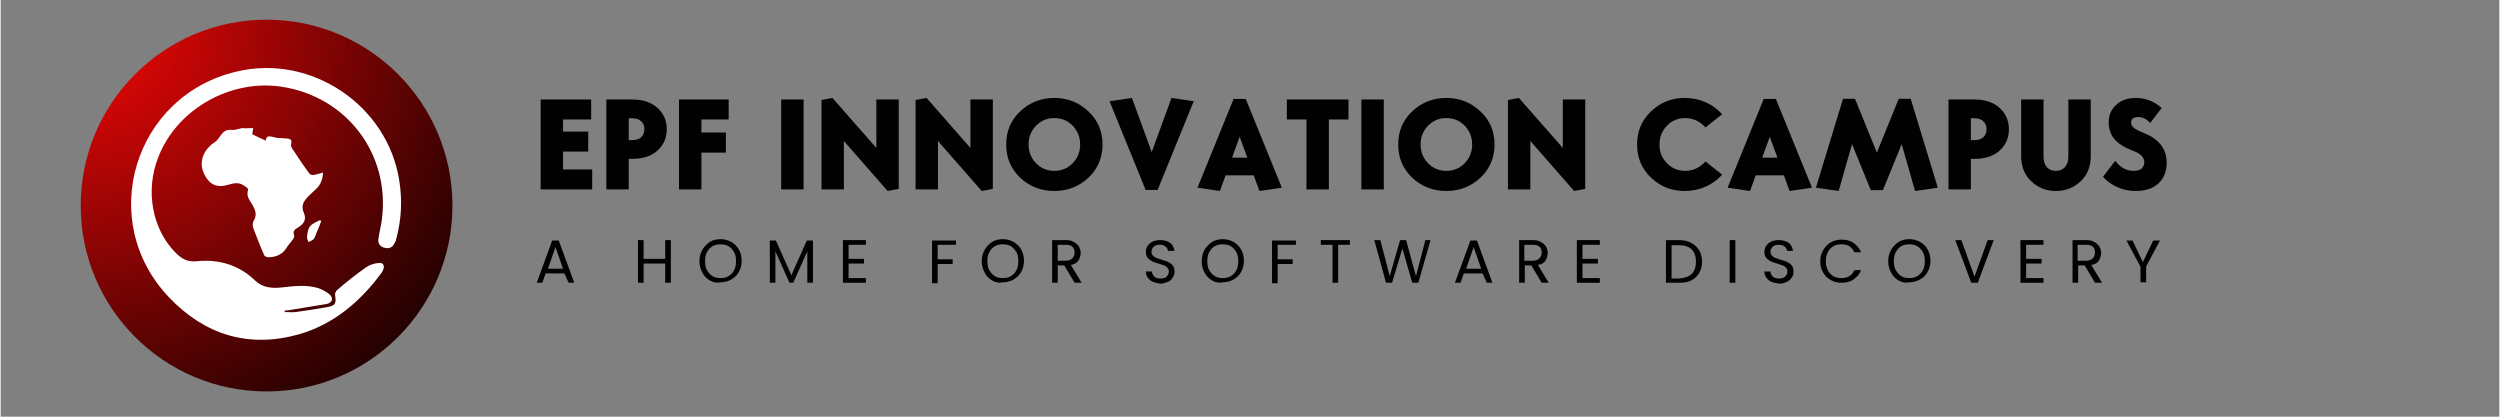
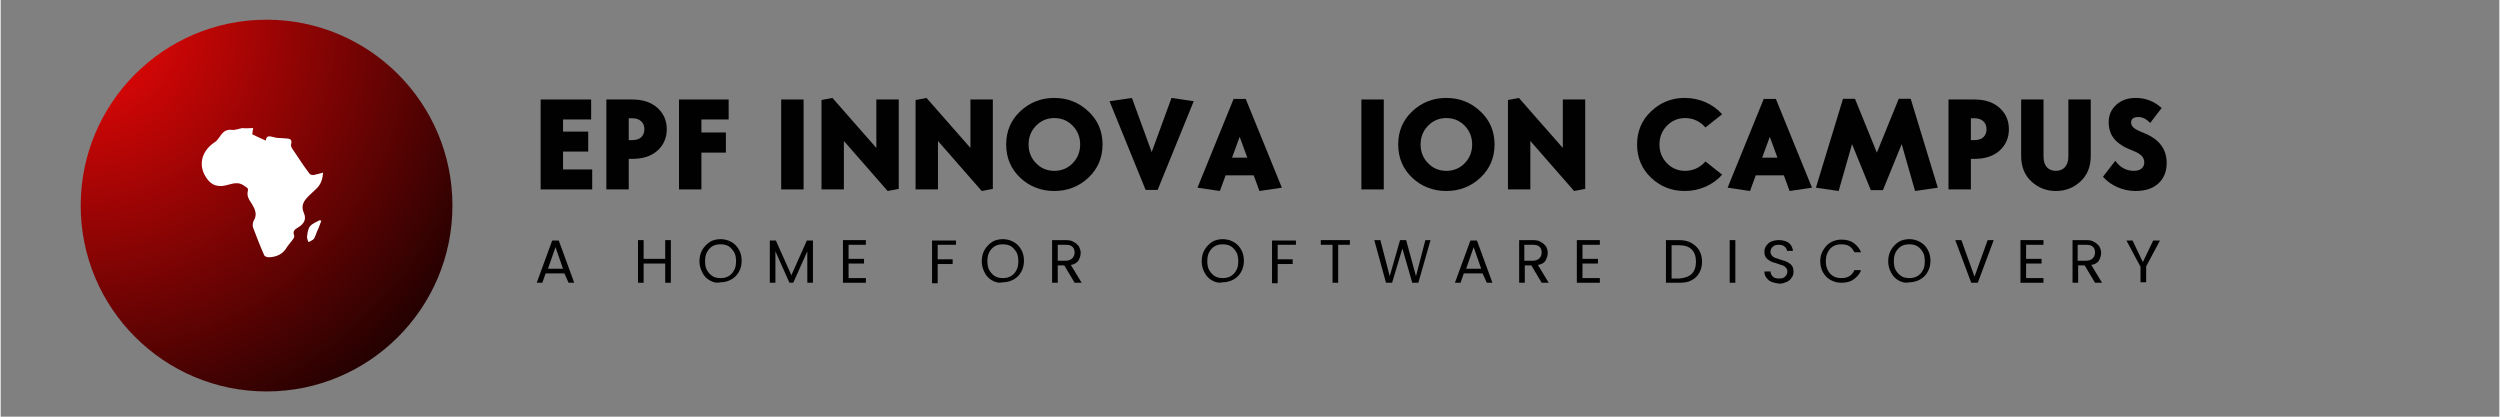
<svg xmlns="http://www.w3.org/2000/svg" width="300" zoomAndPan="magnify" viewBox="0 0 224.88 37.5" height="50" preserveAspectRatio="xMidYMid meet" version="1.0">
  <rect x="0" y="0" width="224.88" height="37.5" fill="#808080" stroke="none" />
  <defs>
    <g />
    <clipPath id="7e9453f2dc">
      <path d="M 7.203 1.773 L 40.66 1.773 L 40.66 35.23 L 7.203 35.23 Z M 7.203 1.773 " clip-rule="nonzero" />
    </clipPath>
    <clipPath id="8692873b23">
      <path d="M 23.93 1.773 C 14.691 1.773 7.203 9.266 7.203 18.504 C 7.203 27.742 14.691 35.23 23.93 35.23 C 33.168 35.23 40.66 27.742 40.66 18.504 C 40.66 9.266 33.168 1.773 23.93 1.773 Z M 23.93 1.773 " clip-rule="nonzero" />
    </clipPath>
    <radialGradient gradientTransform="matrix(1, 0, 0, 1, 7.201, 1.774)" gradientUnits="userSpaceOnUse" r="47.317" cx="0" id="498165303b" cy="0" fx="0" fy="0">
      <stop stop-opacity="1" stop-color="rgb(96.71%, 2.693%, 2.693%)" offset="0" />
      <stop stop-opacity="1" stop-color="rgb(96.332%, 2.682%, 2.682%)" offset="0.004" />
      <stop stop-opacity="1" stop-color="rgb(95.953%, 2.672%, 2.672%)" offset="0.008" />
      <stop stop-opacity="1" stop-color="rgb(95.575%, 2.661%, 2.661%)" offset="0.012" />
      <stop stop-opacity="1" stop-color="rgb(95.197%, 2.65%, 2.65%)" offset="0.016" />
      <stop stop-opacity="1" stop-color="rgb(94.818%, 2.641%, 2.641%)" offset="0.02" />
      <stop stop-opacity="1" stop-color="rgb(94.438%, 2.631%, 2.631%)" offset="0.023" />
      <stop stop-opacity="1" stop-color="rgb(94.06%, 2.62%, 2.62%)" offset="0.027" />
      <stop stop-opacity="1" stop-color="rgb(93.681%, 2.609%, 2.609%)" offset="0.031" />
      <stop stop-opacity="1" stop-color="rgb(93.303%, 2.599%, 2.599%)" offset="0.035" />
      <stop stop-opacity="1" stop-color="rgb(92.924%, 2.588%, 2.588%)" offset="0.039" />
      <stop stop-opacity="1" stop-color="rgb(92.546%, 2.577%, 2.577%)" offset="0.043" />
      <stop stop-opacity="1" stop-color="rgb(92.168%, 2.567%, 2.567%)" offset="0.047" />
      <stop stop-opacity="1" stop-color="rgb(91.789%, 2.556%, 2.556%)" offset="0.051" />
      <stop stop-opacity="1" stop-color="rgb(91.411%, 2.545%, 2.545%)" offset="0.055" />
      <stop stop-opacity="1" stop-color="rgb(91.032%, 2.534%, 2.534%)" offset="0.059" />
      <stop stop-opacity="1" stop-color="rgb(90.654%, 2.524%, 2.524%)" offset="0.062" />
      <stop stop-opacity="1" stop-color="rgb(90.276%, 2.515%, 2.515%)" offset="0.066" />
      <stop stop-opacity="1" stop-color="rgb(89.897%, 2.504%, 2.504%)" offset="0.07" />
      <stop stop-opacity="1" stop-color="rgb(89.519%, 2.493%, 2.493%)" offset="0.074" />
      <stop stop-opacity="1" stop-color="rgb(89.14%, 2.483%, 2.483%)" offset="0.078" />
      <stop stop-opacity="1" stop-color="rgb(88.76%, 2.472%, 2.472%)" offset="0.082" />
      <stop stop-opacity="1" stop-color="rgb(88.382%, 2.461%, 2.461%)" offset="0.086" />
      <stop stop-opacity="1" stop-color="rgb(88.004%, 2.451%, 2.451%)" offset="0.09" />
      <stop stop-opacity="1" stop-color="rgb(87.625%, 2.44%, 2.44%)" offset="0.094" />
      <stop stop-opacity="1" stop-color="rgb(87.247%, 2.429%, 2.429%)" offset="0.098" />
      <stop stop-opacity="1" stop-color="rgb(86.868%, 2.419%, 2.419%)" offset="0.102" />
      <stop stop-opacity="1" stop-color="rgb(86.49%, 2.408%, 2.408%)" offset="0.105" />
      <stop stop-opacity="1" stop-color="rgb(86.111%, 2.399%, 2.399%)" offset="0.109" />
      <stop stop-opacity="1" stop-color="rgb(85.733%, 2.388%, 2.388%)" offset="0.113" />
      <stop stop-opacity="1" stop-color="rgb(85.355%, 2.377%, 2.377%)" offset="0.117" />
      <stop stop-opacity="1" stop-color="rgb(84.976%, 2.367%, 2.367%)" offset="0.121" />
      <stop stop-opacity="1" stop-color="rgb(84.598%, 2.356%, 2.356%)" offset="0.125" />
      <stop stop-opacity="1" stop-color="rgb(84.219%, 2.345%, 2.345%)" offset="0.129" />
      <stop stop-opacity="1" stop-color="rgb(83.841%, 2.335%, 2.335%)" offset="0.133" />
      <stop stop-opacity="1" stop-color="rgb(83.463%, 2.324%, 2.324%)" offset="0.137" />
      <stop stop-opacity="1" stop-color="rgb(83.084%, 2.313%, 2.313%)" offset="0.141" />
      <stop stop-opacity="1" stop-color="rgb(82.704%, 2.303%, 2.303%)" offset="0.145" />
      <stop stop-opacity="1" stop-color="rgb(82.326%, 2.292%, 2.292%)" offset="0.148" />
      <stop stop-opacity="1" stop-color="rgb(81.947%, 2.281%, 2.281%)" offset="0.152" />
      <stop stop-opacity="1" stop-color="rgb(81.569%, 2.272%, 2.272%)" offset="0.156" />
      <stop stop-opacity="1" stop-color="rgb(81.19%, 2.261%, 2.261%)" offset="0.16" />
      <stop stop-opacity="1" stop-color="rgb(80.812%, 2.251%, 2.251%)" offset="0.164" />
      <stop stop-opacity="1" stop-color="rgb(80.434%, 2.24%, 2.24%)" offset="0.168" />
      <stop stop-opacity="1" stop-color="rgb(80.055%, 2.229%, 2.229%)" offset="0.172" />
      <stop stop-opacity="1" stop-color="rgb(79.677%, 2.219%, 2.219%)" offset="0.176" />
      <stop stop-opacity="1" stop-color="rgb(79.298%, 2.208%, 2.208%)" offset="0.18" />
      <stop stop-opacity="1" stop-color="rgb(78.92%, 2.197%, 2.197%)" offset="0.184" />
      <stop stop-opacity="1" stop-color="rgb(78.542%, 2.187%, 2.187%)" offset="0.188" />
      <stop stop-opacity="1" stop-color="rgb(78.163%, 2.176%, 2.176%)" offset="0.191" />
      <stop stop-opacity="1" stop-color="rgb(77.785%, 2.165%, 2.165%)" offset="0.195" />
      <stop stop-opacity="1" stop-color="rgb(77.406%, 2.156%, 2.156%)" offset="0.199" />
      <stop stop-opacity="1" stop-color="rgb(77.026%, 2.145%, 2.145%)" offset="0.203" />
      <stop stop-opacity="1" stop-color="rgb(76.648%, 2.135%, 2.135%)" offset="0.207" />
      <stop stop-opacity="1" stop-color="rgb(76.27%, 2.124%, 2.124%)" offset="0.211" />
      <stop stop-opacity="1" stop-color="rgb(75.891%, 2.113%, 2.113%)" offset="0.215" />
      <stop stop-opacity="1" stop-color="rgb(75.513%, 2.103%, 2.103%)" offset="0.219" />
      <stop stop-opacity="1" stop-color="rgb(75.134%, 2.092%, 2.092%)" offset="0.223" />
      <stop stop-opacity="1" stop-color="rgb(74.756%, 2.081%, 2.081%)" offset="0.227" />
      <stop stop-opacity="1" stop-color="rgb(74.377%, 2.071%, 2.071%)" offset="0.23" />
      <stop stop-opacity="1" stop-color="rgb(73.999%, 2.06%, 2.06%)" offset="0.234" />
      <stop stop-opacity="1" stop-color="rgb(73.621%, 2.049%, 2.049%)" offset="0.238" />
      <stop stop-opacity="1" stop-color="rgb(73.242%, 2.04%, 2.04%)" offset="0.242" />
      <stop stop-opacity="1" stop-color="rgb(72.864%, 2.029%, 2.029%)" offset="0.246" />
      <stop stop-opacity="1" stop-color="rgb(72.485%, 2.019%, 2.019%)" offset="0.25" />
      <stop stop-opacity="1" stop-color="rgb(72.107%, 2.008%, 2.008%)" offset="0.254" />
      <stop stop-opacity="1" stop-color="rgb(71.729%, 1.997%, 1.997%)" offset="0.258" />
      <stop stop-opacity="1" stop-color="rgb(71.35%, 1.987%, 1.987%)" offset="0.262" />
      <stop stop-opacity="1" stop-color="rgb(70.97%, 1.976%, 1.976%)" offset="0.266" />
      <stop stop-opacity="1" stop-color="rgb(70.592%, 1.965%, 1.965%)" offset="0.27" />
      <stop stop-opacity="1" stop-color="rgb(70.213%, 1.955%, 1.955%)" offset="0.273" />
      <stop stop-opacity="1" stop-color="rgb(69.835%, 1.944%, 1.944%)" offset="0.277" />
      <stop stop-opacity="1" stop-color="rgb(69.456%, 1.933%, 1.933%)" offset="0.281" />
      <stop stop-opacity="1" stop-color="rgb(69.078%, 1.923%, 1.923%)" offset="0.285" />
      <stop stop-opacity="1" stop-color="rgb(68.7%, 1.913%, 1.913%)" offset="0.289" />
      <stop stop-opacity="1" stop-color="rgb(68.321%, 1.903%, 1.903%)" offset="0.293" />
      <stop stop-opacity="1" stop-color="rgb(67.943%, 1.892%, 1.892%)" offset="0.297" />
      <stop stop-opacity="1" stop-color="rgb(67.564%, 1.881%, 1.881%)" offset="0.301" />
      <stop stop-opacity="1" stop-color="rgb(67.186%, 1.871%, 1.871%)" offset="0.305" />
      <stop stop-opacity="1" stop-color="rgb(66.808%, 1.86%, 1.86%)" offset="0.309" />
      <stop stop-opacity="1" stop-color="rgb(66.429%, 1.849%, 1.849%)" offset="0.312" />
      <stop stop-opacity="1" stop-color="rgb(66.051%, 1.839%, 1.839%)" offset="0.316" />
      <stop stop-opacity="1" stop-color="rgb(65.672%, 1.828%, 1.828%)" offset="0.32" />
      <stop stop-opacity="1" stop-color="rgb(65.294%, 1.817%, 1.817%)" offset="0.324" />
      <stop stop-opacity="1" stop-color="rgb(64.914%, 1.807%, 1.807%)" offset="0.328" />
      <stop stop-opacity="1" stop-color="rgb(64.536%, 1.797%, 1.797%)" offset="0.332" />
      <stop stop-opacity="1" stop-color="rgb(64.157%, 1.787%, 1.787%)" offset="0.336" />
      <stop stop-opacity="1" stop-color="rgb(63.779%, 1.776%, 1.776%)" offset="0.34" />
      <stop stop-opacity="1" stop-color="rgb(63.4%, 1.765%, 1.765%)" offset="0.344" />
      <stop stop-opacity="1" stop-color="rgb(63.022%, 1.755%, 1.755%)" offset="0.348" />
      <stop stop-opacity="1" stop-color="rgb(62.643%, 1.744%, 1.744%)" offset="0.352" />
      <stop stop-opacity="1" stop-color="rgb(62.265%, 1.733%, 1.733%)" offset="0.355" />
      <stop stop-opacity="1" stop-color="rgb(61.887%, 1.723%, 1.723%)" offset="0.359" />
      <stop stop-opacity="1" stop-color="rgb(61.508%, 1.712%, 1.712%)" offset="0.363" />
      <stop stop-opacity="1" stop-color="rgb(61.13%, 1.701%, 1.701%)" offset="0.367" />
      <stop stop-opacity="1" stop-color="rgb(60.751%, 1.691%, 1.691%)" offset="0.371" />
      <stop stop-opacity="1" stop-color="rgb(60.373%, 1.682%, 1.682%)" offset="0.375" />
      <stop stop-opacity="1" stop-color="rgb(59.995%, 1.671%, 1.671%)" offset="0.379" />
      <stop stop-opacity="1" stop-color="rgb(59.616%, 1.66%, 1.66%)" offset="0.383" />
      <stop stop-opacity="1" stop-color="rgb(59.236%, 1.649%, 1.649%)" offset="0.387" />
      <stop stop-opacity="1" stop-color="rgb(58.858%, 1.639%, 1.639%)" offset="0.391" />
      <stop stop-opacity="1" stop-color="rgb(58.479%, 1.628%, 1.628%)" offset="0.395" />
      <stop stop-opacity="1" stop-color="rgb(58.101%, 1.617%, 1.617%)" offset="0.398" />
      <stop stop-opacity="1" stop-color="rgb(57.722%, 1.607%, 1.607%)" offset="0.402" />
      <stop stop-opacity="1" stop-color="rgb(57.344%, 1.596%, 1.596%)" offset="0.406" />
      <stop stop-opacity="1" stop-color="rgb(56.966%, 1.585%, 1.585%)" offset="0.41" />
      <stop stop-opacity="1" stop-color="rgb(56.587%, 1.575%, 1.575%)" offset="0.414" />
      <stop stop-opacity="1" stop-color="rgb(56.209%, 1.564%, 1.564%)" offset="0.418" />
      <stop stop-opacity="1" stop-color="rgb(55.83%, 1.555%, 1.555%)" offset="0.422" />
      <stop stop-opacity="1" stop-color="rgb(55.452%, 1.544%, 1.544%)" offset="0.426" />
      <stop stop-opacity="1" stop-color="rgb(55.074%, 1.534%, 1.534%)" offset="0.43" />
      <stop stop-opacity="1" stop-color="rgb(54.695%, 1.523%, 1.523%)" offset="0.434" />
      <stop stop-opacity="1" stop-color="rgb(54.317%, 1.512%, 1.512%)" offset="0.438" />
      <stop stop-opacity="1" stop-color="rgb(53.938%, 1.501%, 1.501%)" offset="0.441" />
      <stop stop-opacity="1" stop-color="rgb(53.56%, 1.491%, 1.491%)" offset="0.445" />
      <stop stop-opacity="1" stop-color="rgb(53.18%, 1.48%, 1.48%)" offset="0.449" />
      <stop stop-opacity="1" stop-color="rgb(52.802%, 1.469%, 1.469%)" offset="0.453" />
      <stop stop-opacity="1" stop-color="rgb(52.423%, 1.459%, 1.459%)" offset="0.457" />
      <stop stop-opacity="1" stop-color="rgb(52.045%, 1.448%, 1.448%)" offset="0.461" />
      <stop stop-opacity="1" stop-color="rgb(51.666%, 1.439%, 1.439%)" offset="0.465" />
      <stop stop-opacity="1" stop-color="rgb(51.288%, 1.428%, 1.428%)" offset="0.469" />
      <stop stop-opacity="1" stop-color="rgb(50.909%, 1.418%, 1.418%)" offset="0.473" />
      <stop stop-opacity="1" stop-color="rgb(50.531%, 1.407%, 1.407%)" offset="0.477" />
      <stop stop-opacity="1" stop-color="rgb(50.153%, 1.396%, 1.396%)" offset="0.48" />
      <stop stop-opacity="1" stop-color="rgb(49.774%, 1.385%, 1.385%)" offset="0.484" />
      <stop stop-opacity="1" stop-color="rgb(49.396%, 1.375%, 1.375%)" offset="0.488" />
      <stop stop-opacity="1" stop-color="rgb(49.017%, 1.364%, 1.364%)" offset="0.492" />
      <stop stop-opacity="1" stop-color="rgb(48.639%, 1.353%, 1.353%)" offset="0.496" />
      <stop stop-opacity="1" stop-color="rgb(48.26%, 1.343%, 1.343%)" offset="0.5" />
      <stop stop-opacity="1" stop-color="rgb(47.882%, 1.332%, 1.332%)" offset="0.504" />
      <stop stop-opacity="1" stop-color="rgb(47.504%, 1.323%, 1.323%)" offset="0.508" />
      <stop stop-opacity="1" stop-color="rgb(47.124%, 1.312%, 1.312%)" offset="0.512" />
      <stop stop-opacity="1" stop-color="rgb(46.745%, 1.302%, 1.302%)" offset="0.516" />
      <stop stop-opacity="1" stop-color="rgb(46.367%, 1.291%, 1.291%)" offset="0.52" />
      <stop stop-opacity="1" stop-color="rgb(45.988%, 1.28%, 1.28%)" offset="0.523" />
      <stop stop-opacity="1" stop-color="rgb(45.61%, 1.27%, 1.27%)" offset="0.527" />
      <stop stop-opacity="1" stop-color="rgb(45.232%, 1.259%, 1.259%)" offset="0.531" />
      <stop stop-opacity="1" stop-color="rgb(44.853%, 1.248%, 1.248%)" offset="0.535" />
      <stop stop-opacity="1" stop-color="rgb(44.475%, 1.237%, 1.237%)" offset="0.539" />
      <stop stop-opacity="1" stop-color="rgb(44.096%, 1.227%, 1.227%)" offset="0.543" />
      <stop stop-opacity="1" stop-color="rgb(43.718%, 1.216%, 1.216%)" offset="0.547" />
      <stop stop-opacity="1" stop-color="rgb(43.34%, 1.205%, 1.205%)" offset="0.551" />
      <stop stop-opacity="1" stop-color="rgb(42.961%, 1.196%, 1.196%)" offset="0.555" />
      <stop stop-opacity="1" stop-color="rgb(42.583%, 1.186%, 1.186%)" offset="0.559" />
      <stop stop-opacity="1" stop-color="rgb(42.204%, 1.175%, 1.175%)" offset="0.562" />
      <stop stop-opacity="1" stop-color="rgb(41.826%, 1.164%, 1.164%)" offset="0.566" />
      <stop stop-opacity="1" stop-color="rgb(41.446%, 1.154%, 1.154%)" offset="0.57" />
      <stop stop-opacity="1" stop-color="rgb(41.068%, 1.143%, 1.143%)" offset="0.574" />
      <stop stop-opacity="1" stop-color="rgb(40.689%, 1.132%, 1.132%)" offset="0.578" />
      <stop stop-opacity="1" stop-color="rgb(40.311%, 1.122%, 1.122%)" offset="0.582" />
      <stop stop-opacity="1" stop-color="rgb(39.932%, 1.111%, 1.111%)" offset="0.586" />
      <stop stop-opacity="1" stop-color="rgb(39.554%, 1.1%, 1.1%)" offset="0.59" />
      <stop stop-opacity="1" stop-color="rgb(39.175%, 1.089%, 1.089%)" offset="0.594" />
      <stop stop-opacity="1" stop-color="rgb(38.797%, 1.08%, 1.08%)" offset="0.598" />
      <stop stop-opacity="1" stop-color="rgb(38.419%, 1.07%, 1.07%)" offset="0.602" />
      <stop stop-opacity="1" stop-color="rgb(38.04%, 1.059%, 1.059%)" offset="0.605" />
      <stop stop-opacity="1" stop-color="rgb(37.662%, 1.048%, 1.048%)" offset="0.609" />
      <stop stop-opacity="1" stop-color="rgb(37.283%, 1.038%, 1.038%)" offset="0.613" />
      <stop stop-opacity="1" stop-color="rgb(36.905%, 1.027%, 1.027%)" offset="0.617" />
      <stop stop-opacity="1" stop-color="rgb(36.526%, 1.016%, 1.016%)" offset="0.621" />
      <stop stop-opacity="1" stop-color="rgb(36.148%, 1.006%, 1.006%)" offset="0.625" />
      <stop stop-opacity="1" stop-color="rgb(35.77%, 0.995%, 0.995%)" offset="0.629" />
      <stop stop-opacity="1" stop-color="rgb(35.39%, 0.984%, 0.984%)" offset="0.633" />
      <stop stop-opacity="1" stop-color="rgb(35.011%, 0.974%, 0.974%)" offset="0.637" />
      <stop stop-opacity="1" stop-color="rgb(34.633%, 0.963%, 0.963%)" offset="0.641" />
      <stop stop-opacity="1" stop-color="rgb(34.254%, 0.954%, 0.954%)" offset="0.645" />
      <stop stop-opacity="1" stop-color="rgb(33.876%, 0.943%, 0.943%)" offset="0.648" />
      <stop stop-opacity="1" stop-color="rgb(33.498%, 0.932%, 0.932%)" offset="0.652" />
      <stop stop-opacity="1" stop-color="rgb(33.119%, 0.922%, 0.922%)" offset="0.656" />
      <stop stop-opacity="1" stop-color="rgb(32.741%, 0.911%, 0.911%)" offset="0.66" />
      <stop stop-opacity="1" stop-color="rgb(32.362%, 0.9%, 0.9%)" offset="0.664" />
      <stop stop-opacity="1" stop-color="rgb(31.984%, 0.89%, 0.89%)" offset="0.668" />
      <stop stop-opacity="1" stop-color="rgb(31.606%, 0.879%, 0.879%)" offset="0.672" />
      <stop stop-opacity="1" stop-color="rgb(31.227%, 0.868%, 0.868%)" offset="0.676" />
      <stop stop-opacity="1" stop-color="rgb(30.849%, 0.858%, 0.858%)" offset="0.68" />
      <stop stop-opacity="1" stop-color="rgb(30.47%, 0.847%, 0.847%)" offset="0.684" />
      <stop stop-opacity="1" stop-color="rgb(30.092%, 0.838%, 0.838%)" offset="0.688" />
      <stop stop-opacity="1" stop-color="rgb(29.712%, 0.827%, 0.827%)" offset="0.691" />
      <stop stop-opacity="1" stop-color="rgb(29.333%, 0.816%, 0.816%)" offset="0.695" />
      <stop stop-opacity="1" stop-color="rgb(28.955%, 0.806%, 0.806%)" offset="0.699" />
      <stop stop-opacity="1" stop-color="rgb(28.577%, 0.795%, 0.795%)" offset="0.703" />
      <stop stop-opacity="1" stop-color="rgb(28.198%, 0.784%, 0.784%)" offset="0.707" />
      <stop stop-opacity="1" stop-color="rgb(27.82%, 0.774%, 0.774%)" offset="0.711" />
      <stop stop-opacity="1" stop-color="rgb(27.441%, 0.763%, 0.763%)" offset="0.715" />
      <stop stop-opacity="1" stop-color="rgb(27.063%, 0.752%, 0.752%)" offset="0.719" />
      <stop stop-opacity="1" stop-color="rgb(26.685%, 0.742%, 0.742%)" offset="0.723" />
      <stop stop-opacity="1" stop-color="rgb(26.306%, 0.731%, 0.731%)" offset="0.727" />
      <stop stop-opacity="1" stop-color="rgb(25.928%, 0.722%, 0.722%)" offset="0.73" />
      <stop stop-opacity="1" stop-color="rgb(25.549%, 0.711%, 0.711%)" offset="0.734" />
      <stop stop-opacity="1" stop-color="rgb(25.171%, 0.7%, 0.7%)" offset="0.738" />
      <stop stop-opacity="1" stop-color="rgb(24.792%, 0.69%, 0.69%)" offset="0.742" />
      <stop stop-opacity="1" stop-color="rgb(24.414%, 0.679%, 0.679%)" offset="0.746" />
      <stop stop-opacity="1" stop-color="rgb(24.036%, 0.668%, 0.668%)" offset="0.75" />
      <stop stop-opacity="1" stop-color="rgb(23.656%, 0.658%, 0.658%)" offset="0.754" />
      <stop stop-opacity="1" stop-color="rgb(23.277%, 0.647%, 0.647%)" offset="0.758" />
      <stop stop-opacity="1" stop-color="rgb(22.899%, 0.636%, 0.636%)" offset="0.762" />
      <stop stop-opacity="1" stop-color="rgb(22.52%, 0.626%, 0.626%)" offset="0.766" />
      <stop stop-opacity="1" stop-color="rgb(22.142%, 0.615%, 0.615%)" offset="0.77" />
      <stop stop-opacity="1" stop-color="rgb(21.764%, 0.604%, 0.604%)" offset="0.773" />
      <stop stop-opacity="1" stop-color="rgb(21.385%, 0.595%, 0.595%)" offset="0.777" />
      <stop stop-opacity="1" stop-color="rgb(21.007%, 0.584%, 0.584%)" offset="0.781" />
      <stop stop-opacity="1" stop-color="rgb(20.628%, 0.574%, 0.574%)" offset="0.785" />
      <stop stop-opacity="1" stop-color="rgb(20.25%, 0.563%, 0.563%)" offset="0.789" />
      <stop stop-opacity="1" stop-color="rgb(19.872%, 0.552%, 0.552%)" offset="0.793" />
      <stop stop-opacity="1" stop-color="rgb(19.493%, 0.542%, 0.542%)" offset="0.797" />
      <stop stop-opacity="1" stop-color="rgb(19.115%, 0.531%, 0.531%)" offset="0.801" />
      <stop stop-opacity="1" stop-color="rgb(18.736%, 0.52%, 0.52%)" offset="0.805" />
      <stop stop-opacity="1" stop-color="rgb(18.358%, 0.51%, 0.51%)" offset="0.809" />
      <stop stop-opacity="1" stop-color="rgb(17.979%, 0.499%, 0.499%)" offset="0.812" />
      <stop stop-opacity="1" stop-color="rgb(17.599%, 0.488%, 0.488%)" offset="0.816" />
      <stop stop-opacity="1" stop-color="rgb(17.221%, 0.479%, 0.479%)" offset="0.82" />
      <stop stop-opacity="1" stop-color="rgb(16.843%, 0.468%, 0.468%)" offset="0.824" />
      <stop stop-opacity="1" stop-color="rgb(16.464%, 0.458%, 0.458%)" offset="0.828" />
      <stop stop-opacity="1" stop-color="rgb(16.086%, 0.447%, 0.447%)" offset="0.832" />
      <stop stop-opacity="1" stop-color="rgb(15.707%, 0.436%, 0.436%)" offset="0.836" />
      <stop stop-opacity="1" stop-color="rgb(15.329%, 0.426%, 0.426%)" offset="0.84" />
      <stop stop-opacity="1" stop-color="rgb(14.951%, 0.415%, 0.415%)" offset="0.844" />
      <stop stop-opacity="1" stop-color="rgb(14.572%, 0.404%, 0.404%)" offset="0.848" />
      <stop stop-opacity="1" stop-color="rgb(14.194%, 0.394%, 0.394%)" offset="0.852" />
      <stop stop-opacity="1" stop-color="rgb(13.815%, 0.383%, 0.383%)" offset="0.855" />
      <stop stop-opacity="1" stop-color="rgb(13.437%, 0.372%, 0.372%)" offset="0.859" />
      <stop stop-opacity="1" stop-color="rgb(13.058%, 0.363%, 0.363%)" offset="0.863" />
      <stop stop-opacity="1" stop-color="rgb(12.68%, 0.352%, 0.352%)" offset="0.867" />
      <stop stop-opacity="1" stop-color="rgb(12.302%, 0.342%, 0.342%)" offset="0.871" />
      <stop stop-opacity="1" stop-color="rgb(11.922%, 0.331%, 0.331%)" offset="0.875" />
      <stop stop-opacity="1" stop-color="rgb(11.543%, 0.32%, 0.32%)" offset="0.879" />
      <stop stop-opacity="1" stop-color="rgb(11.165%, 0.31%, 0.31%)" offset="0.883" />
      <stop stop-opacity="1" stop-color="rgb(10.786%, 0.299%, 0.299%)" offset="0.887" />
      <stop stop-opacity="1" stop-color="rgb(10.408%, 0.288%, 0.288%)" offset="0.891" />
      <stop stop-opacity="1" stop-color="rgb(10.03%, 0.278%, 0.278%)" offset="0.895" />
      <stop stop-opacity="1" stop-color="rgb(9.651%, 0.267%, 0.267%)" offset="0.898" />
      <stop stop-opacity="1" stop-color="rgb(9.273%, 0.256%, 0.256%)" offset="0.902" />
      <stop stop-opacity="1" stop-color="rgb(8.894%, 0.246%, 0.246%)" offset="0.906" />
      <stop stop-opacity="1" stop-color="rgb(8.516%, 0.237%, 0.237%)" offset="0.91" />
      <stop stop-opacity="1" stop-color="rgb(8.138%, 0.226%, 0.226%)" offset="0.914" />
      <stop stop-opacity="1" stop-color="rgb(7.759%, 0.215%, 0.215%)" offset="0.918" />
      <stop stop-opacity="1" stop-color="rgb(7.381%, 0.204%, 0.204%)" offset="0.922" />
      <stop stop-opacity="1" stop-color="rgb(7.002%, 0.194%, 0.194%)" offset="0.926" />
      <stop stop-opacity="1" stop-color="rgb(6.624%, 0.183%, 0.183%)" offset="0.93" />
      <stop stop-opacity="1" stop-color="rgb(6.245%, 0.172%, 0.172%)" offset="0.934" />
      <stop stop-opacity="1" stop-color="rgb(5.865%, 0.162%, 0.162%)" offset="0.938" />
      <stop stop-opacity="1" stop-color="rgb(5.487%, 0.151%, 0.151%)" offset="0.941" />
      <stop stop-opacity="1" stop-color="rgb(5.109%, 0.14%, 0.14%)" offset="0.945" />
      <stop stop-opacity="1" stop-color="rgb(4.73%, 0.13%, 0.13%)" offset="0.949" />
      <stop stop-opacity="1" stop-color="rgb(4.352%, 0.121%, 0.121%)" offset="0.953" />
      <stop stop-opacity="1" stop-color="rgb(3.973%, 0.11%, 0.11%)" offset="0.957" />
      <stop stop-opacity="1" stop-color="rgb(3.595%, 0.099%, 0.099%)" offset="0.961" />
      <stop stop-opacity="1" stop-color="rgb(3.217%, 0.089%, 0.089%)" offset="0.965" />
      <stop stop-opacity="1" stop-color="rgb(2.838%, 0.078%, 0.078%)" offset="0.969" />
      <stop stop-opacity="1" stop-color="rgb(2.46%, 0.067%, 0.067%)" offset="0.973" />
      <stop stop-opacity="1" stop-color="rgb(2.081%, 0.056%, 0.056%)" offset="0.977" />
      <stop stop-opacity="1" stop-color="rgb(1.703%, 0.046%, 0.046%)" offset="0.98" />
      <stop stop-opacity="1" stop-color="rgb(1.324%, 0.035%, 0.035%)" offset="0.984" />
      <stop stop-opacity="1" stop-color="rgb(0.946%, 0.024%, 0.024%)" offset="0.988" />
      <stop stop-opacity="1" stop-color="rgb(0.568%, 0.014%, 0.014%)" offset="0.992" />
      <stop stop-opacity="1" stop-color="rgb(0.189%, 0.005%, 0.005%)" offset="0.996" />
      <stop stop-opacity="1" stop-color="rgb(0%, 0%, 0%)" offset="1" />
    </radialGradient>
  </defs>
  <g fill="#010101" fill-opacity="1">
    <g transform="translate(47.832, 17.048)">
      <g>
        <path d="M 5.406 -1.797 L 5.406 0 L 0.766 0 L 0.766 -8.094 L 5.312 -8.094 L 5.312 -6.297 L 2.781 -6.297 L 2.781 -5.203 L 5.047 -5.203 L 5.047 -3.406 L 2.781 -3.406 L 2.781 -1.797 Z M 5.406 -1.797 " />
      </g>
    </g>
  </g>
  <g fill="#010101" fill-opacity="1">
    <g transform="translate(53.746, 17.048)">
      <g>
        <path d="M 3.094 -2.75 L 2.781 -2.75 L 2.781 0 L 0.766 0 L 0.766 -8.094 L 3.094 -8.094 C 4.062 -8.094 4.82 -7.836 5.375 -7.328 C 5.926 -6.828 6.203 -6.191 6.203 -5.422 C 6.203 -4.648 5.926 -4.008 5.375 -3.5 C 4.82 -3 4.062 -2.75 3.094 -2.75 Z M 2.781 -6.406 L 2.781 -4.438 L 3.094 -4.438 C 3.438 -4.438 3.703 -4.52 3.891 -4.688 C 4.086 -4.863 4.188 -5.109 4.188 -5.422 C 4.188 -5.734 4.086 -5.973 3.891 -6.141 C 3.703 -6.316 3.438 -6.406 3.094 -6.406 Z M 2.781 -6.406 " />
      </g>
    </g>
  </g>
  <g fill="#010101" fill-opacity="1">
    <g transform="translate(60.285, 17.048)">
      <g>
        <path d="M 2.781 0 L 0.766 0 L 0.766 -8.094 L 5.234 -8.094 L 5.234 -6.297 L 2.781 -6.297 L 2.781 -5.125 L 4.984 -5.125 L 4.984 -3.312 L 2.781 -3.312 Z M 2.781 0 " />
      </g>
    </g>
  </g>
  <g fill="#010101" fill-opacity="1">
    <g transform="translate(65.923, 17.048)">
      <g />
    </g>
  </g>
  <g fill="#010101" fill-opacity="1">
    <g transform="translate(69.388, 17.048)">
      <g>
        <path d="M 0.859 -8.094 L 2.875 -8.094 L 2.875 0 L 0.859 0 Z M 0.859 -8.094 " />
      </g>
    </g>
  </g>
  <g fill="#010101" fill-opacity="1">
    <g transform="translate(73.108, 17.048)">
      <g>
        <path d="M 5.703 -3.734 L 5.703 -8.094 L 7.719 -8.094 L 7.719 -0.047 L 6.719 0.141 L 2.781 -4.359 L 2.781 0 L 0.766 0 L 0.766 -8.047 L 1.75 -8.234 Z M 5.703 -3.734 " />
      </g>
    </g>
  </g>
  <g fill="#010101" fill-opacity="1">
    <g transform="translate(81.576, 17.048)">
      <g>
        <path d="M 5.703 -3.734 L 5.703 -8.094 L 7.719 -8.094 L 7.719 -0.047 L 6.719 0.141 L 2.781 -4.359 L 2.781 0 L 0.766 0 L 0.766 -8.047 L 1.75 -8.234 Z M 5.703 -3.734 " />
      </g>
    </g>
  </g>
  <g fill="#010101" fill-opacity="1">
    <g transform="translate(90.044, 17.048)">
      <g>
        <path d="M 7.844 -7.031 C 8.695 -6.238 9.125 -5.242 9.125 -4.047 C 9.125 -2.848 8.695 -1.848 7.844 -1.047 C 6.988 -0.254 5.969 0.141 4.781 0.141 C 3.594 0.141 2.57 -0.254 1.719 -1.047 C 0.875 -1.848 0.453 -2.848 0.453 -4.047 C 0.453 -5.242 0.875 -6.238 1.719 -7.031 C 2.57 -7.832 3.594 -8.234 4.781 -8.234 C 5.969 -8.234 6.988 -7.832 7.844 -7.031 Z M 3.141 -5.734 C 2.691 -5.273 2.469 -4.711 2.469 -4.047 C 2.469 -3.379 2.691 -2.816 3.141 -2.359 C 3.586 -1.898 4.133 -1.672 4.781 -1.672 C 5.438 -1.672 5.988 -1.898 6.438 -2.359 C 6.883 -2.816 7.109 -3.379 7.109 -4.047 C 7.109 -4.711 6.883 -5.273 6.438 -5.734 C 5.988 -6.191 5.438 -6.422 4.781 -6.422 C 4.133 -6.422 3.586 -6.191 3.141 -5.734 Z M 3.141 -5.734 " />
      </g>
    </g>
  </g>
  <g fill="#010101" fill-opacity="1">
    <g transform="translate(99.609, 17.048)">
      <g>
        <path d="M 4.516 0.047 L 3.438 0.047 L 0.188 -7.938 L 2.203 -8.234 L 3.984 -3.359 L 5.766 -8.234 L 7.766 -7.938 Z M 4.516 0.047 " />
      </g>
    </g>
  </g>
  <g fill="#010101" fill-opacity="1">
    <g transform="translate(107.557, 17.048)">
      <g>
        <path d="M 3.406 -8.141 L 4.5 -8.141 L 7.75 -0.156 L 5.734 0.141 L 5.219 -1.266 L 2.688 -1.266 L 2.172 0.141 L 0.156 -0.156 Z M 3.953 -4.734 L 3.266 -2.859 L 4.641 -2.859 Z M 3.953 -4.734 " />
      </g>
    </g>
  </g>
  <g fill="#010101" fill-opacity="1">
    <g transform="translate(115.459, 17.048)">
      <g>
-         <path d="M 0.297 -6.297 L 0.297 -8.094 L 5.844 -8.094 L 5.844 -6.297 L 4.078 -6.297 L 4.078 0 L 2.062 0 L 2.062 -6.297 Z M 0.297 -6.297 " />
-       </g>
+         </g>
    </g>
  </g>
  <g fill="#010101" fill-opacity="1">
    <g transform="translate(121.605, 17.048)">
      <g>
        <path d="M 0.859 -8.094 L 2.875 -8.094 L 2.875 0 L 0.859 0 Z M 0.859 -8.094 " />
      </g>
    </g>
  </g>
  <g fill="#010101" fill-opacity="1">
    <g transform="translate(125.325, 17.048)">
      <g>
        <path d="M 7.844 -7.031 C 8.695 -6.238 9.125 -5.242 9.125 -4.047 C 9.125 -2.848 8.695 -1.848 7.844 -1.047 C 6.988 -0.254 5.969 0.141 4.781 0.141 C 3.594 0.141 2.57 -0.254 1.719 -1.047 C 0.875 -1.848 0.453 -2.848 0.453 -4.047 C 0.453 -5.242 0.875 -6.238 1.719 -7.031 C 2.57 -7.832 3.594 -8.234 4.781 -8.234 C 5.969 -8.234 6.988 -7.832 7.844 -7.031 Z M 3.141 -5.734 C 2.691 -5.273 2.469 -4.711 2.469 -4.047 C 2.469 -3.379 2.691 -2.816 3.141 -2.359 C 3.586 -1.898 4.133 -1.672 4.781 -1.672 C 5.438 -1.672 5.988 -1.898 6.438 -2.359 C 6.883 -2.816 7.109 -3.379 7.109 -4.047 C 7.109 -4.711 6.883 -5.273 6.438 -5.734 C 5.988 -6.191 5.438 -6.422 4.781 -6.422 C 4.133 -6.422 3.586 -6.191 3.141 -5.734 Z M 3.141 -5.734 " />
      </g>
    </g>
  </g>
  <g fill="#010101" fill-opacity="1">
    <g transform="translate(134.89, 17.048)">
      <g>
        <path d="M 5.703 -3.734 L 5.703 -8.094 L 7.719 -8.094 L 7.719 -0.047 L 6.719 0.141 L 2.781 -4.359 L 2.781 0 L 0.766 0 L 0.766 -8.047 L 1.75 -8.234 Z M 5.703 -3.734 " />
      </g>
    </g>
  </g>
  <g fill="#010101" fill-opacity="1">
    <g transform="translate(143.358, 17.048)">
      <g />
    </g>
  </g>
  <g fill="#010101" fill-opacity="1">
    <g transform="translate(146.824, 17.048)">
      <g>
        <path d="M 4.734 -8.234 C 5.41 -8.234 6.039 -8.102 6.625 -7.844 C 7.207 -7.582 7.703 -7.223 8.109 -6.766 L 6.609 -5.578 C 6.098 -6.141 5.488 -6.422 4.781 -6.422 C 4.133 -6.422 3.586 -6.191 3.141 -5.734 C 2.691 -5.273 2.469 -4.711 2.469 -4.047 C 2.469 -3.379 2.691 -2.816 3.141 -2.359 C 3.586 -1.898 4.133 -1.672 4.781 -1.672 C 5.488 -1.672 6.098 -1.953 6.609 -2.516 L 8.109 -1.328 C 7.703 -0.867 7.207 -0.508 6.625 -0.25 C 6.039 0.008 5.41 0.141 4.734 0.141 C 3.566 0.141 2.562 -0.254 1.719 -1.047 C 0.875 -1.848 0.453 -2.848 0.453 -4.047 C 0.453 -5.242 0.875 -6.238 1.719 -7.031 C 2.562 -7.832 3.566 -8.234 4.734 -8.234 Z M 4.734 -8.234 " />
      </g>
    </g>
  </g>
  <g fill="#010101" fill-opacity="1">
    <g transform="translate(155.269, 17.048)">
      <g>
        <path d="M 3.406 -8.141 L 4.5 -8.141 L 7.75 -0.156 L 5.734 0.141 L 5.219 -1.266 L 2.688 -1.266 L 2.172 0.141 L 0.156 -0.156 Z M 3.953 -4.734 L 3.266 -2.859 L 4.641 -2.859 Z M 3.953 -4.734 " />
      </g>
    </g>
  </g>
  <g fill="#010101" fill-opacity="1">
    <g transform="translate(163.17, 17.048)">
      <g>
        <path d="M 6.234 0.062 L 5.141 0.062 L 3.453 -4.078 L 2.25 0.141 L 0.203 -0.156 L 2.641 -8.156 L 3.719 -8.156 L 5.688 -3.312 L 7.656 -8.156 L 8.734 -8.156 L 11.172 -0.156 L 9.125 0.141 L 7.922 -4.078 Z M 6.234 0.062 " />
      </g>
    </g>
  </g>
  <g fill="#010101" fill-opacity="1">
    <g transform="translate(174.538, 17.048)">
      <g>
        <path d="M 3.094 -2.75 L 2.781 -2.75 L 2.781 0 L 0.766 0 L 0.766 -8.094 L 3.094 -8.094 C 4.062 -8.094 4.82 -7.836 5.375 -7.328 C 5.926 -6.828 6.203 -6.191 6.203 -5.422 C 6.203 -4.648 5.926 -4.008 5.375 -3.5 C 4.82 -3 4.062 -2.75 3.094 -2.75 Z M 2.781 -6.406 L 2.781 -4.438 L 3.094 -4.438 C 3.438 -4.438 3.703 -4.52 3.891 -4.688 C 4.086 -4.863 4.188 -5.109 4.188 -5.422 C 4.188 -5.734 4.086 -5.973 3.891 -6.141 C 3.703 -6.316 3.438 -6.406 3.094 -6.406 Z M 2.781 -6.406 " />
      </g>
    </g>
  </g>
  <g fill="#010101" fill-opacity="1">
    <g transform="translate(181.077, 17.048)">
      <g>
        <path d="M 0.766 -3.016 L 0.766 -8.094 L 2.781 -8.094 L 2.781 -2.953 C 2.781 -2.547 2.879 -2.227 3.078 -2 C 3.285 -1.781 3.555 -1.672 3.891 -1.672 C 4.234 -1.672 4.504 -1.781 4.703 -2 C 4.91 -2.227 5.016 -2.547 5.016 -2.953 L 5.016 -8.094 L 7.031 -8.094 L 7.031 -3.016 C 7.031 -2.055 6.723 -1.289 6.109 -0.719 C 5.492 -0.145 4.754 0.141 3.891 0.141 C 3.035 0.141 2.301 -0.145 1.688 -0.719 C 1.07 -1.289 0.766 -2.055 0.766 -3.016 Z M 0.766 -3.016 " />
      </g>
    </g>
  </g>
  <g fill="#010101" fill-opacity="1">
    <g transform="translate(188.863, 17.048)">
      <g>
        <path d="M 4.062 -5.062 C 5.406 -4.52 6.078 -3.625 6.078 -2.375 C 6.078 -1.613 5.832 -1.004 5.344 -0.547 C 4.852 -0.086 4.16 0.141 3.266 0.141 C 2.703 0.141 2.16 0.023 1.641 -0.203 C 1.129 -0.43 0.695 -0.742 0.344 -1.141 L 1.453 -2.578 C 1.891 -1.973 2.445 -1.672 3.125 -1.672 C 3.414 -1.672 3.645 -1.738 3.812 -1.875 C 3.977 -2.02 4.062 -2.203 4.062 -2.422 C 4.062 -2.66 3.984 -2.859 3.828 -3.016 C 3.68 -3.18 3.406 -3.344 3 -3.5 C 2.238 -3.789 1.691 -4.141 1.359 -4.547 C 1.023 -4.953 0.859 -5.457 0.859 -6.062 C 0.859 -6.676 1.082 -7.191 1.531 -7.609 C 1.977 -8.023 2.566 -8.234 3.297 -8.234 C 4.18 -8.234 4.957 -7.93 5.625 -7.328 L 4.594 -5.984 C 4.258 -6.336 3.906 -6.516 3.531 -6.516 C 3.094 -6.516 2.875 -6.348 2.875 -6.016 C 2.875 -5.848 2.953 -5.691 3.109 -5.547 C 3.273 -5.41 3.594 -5.25 4.062 -5.062 Z M 4.062 -5.062 " />
      </g>
    </g>
  </g>
  <path fill="#010101" d="M 50.734 24.605 L 49.047 24.605 L 48.75 25.449 L 48.246 25.449 L 49.637 21.648 L 50.23 21.648 L 51.621 25.449 L 51.113 25.449 Z M 50.609 24.184 L 49.934 22.242 L 49.258 24.184 Z M 50.609 24.184 " fill-opacity="1" fill-rule="nonzero" />
  <path fill="#010101" d="M 60.316 21.609 L 60.316 25.449 L 59.809 25.449 L 59.809 23.719 L 57.867 23.719 L 57.867 25.449 L 57.359 25.449 L 57.359 21.609 L 57.867 21.609 L 57.867 23.297 L 59.809 23.297 L 59.809 21.609 Z M 60.316 21.609 " fill-opacity="1" fill-rule="nonzero" />
  <path fill="#010101" d="M 63.82 25.238 C 63.523 25.066 63.312 24.855 63.145 24.52 C 62.973 24.184 62.891 23.887 62.891 23.508 C 62.891 23.125 62.973 22.789 63.145 22.492 C 63.312 22.199 63.566 21.945 63.82 21.777 C 64.07 21.609 64.453 21.523 64.789 21.523 C 65.129 21.523 65.465 21.609 65.762 21.777 C 66.055 21.945 66.266 22.156 66.434 22.453 C 66.605 22.746 66.688 23.086 66.688 23.465 C 66.688 23.844 66.605 24.184 66.434 24.477 C 66.266 24.773 66.055 24.984 65.762 25.152 C 65.465 25.32 65.129 25.406 64.789 25.406 C 64.41 25.492 64.113 25.406 63.82 25.238 Z M 65.508 24.855 C 65.719 24.73 65.887 24.562 66.012 24.309 C 66.141 24.098 66.184 23.801 66.184 23.508 C 66.184 23.211 66.141 22.914 66.012 22.703 C 65.887 22.492 65.719 22.281 65.508 22.156 C 65.297 22.031 65.043 21.988 64.789 21.988 C 64.535 21.988 64.281 22.031 64.07 22.156 C 63.859 22.281 63.691 22.453 63.566 22.703 C 63.438 22.914 63.398 23.211 63.398 23.508 C 63.398 23.801 63.438 24.098 63.566 24.309 C 63.691 24.52 63.859 24.73 64.07 24.855 C 64.281 24.984 64.535 25.027 64.789 25.027 C 65.043 25.027 65.297 24.984 65.508 24.855 Z M 65.508 24.855 " fill-opacity="1" fill-rule="nonzero" />
  <path fill="#010101" d="M 73.105 21.648 L 73.105 25.449 L 72.598 25.449 L 72.598 22.621 L 71.332 25.449 L 70.992 25.449 L 69.727 22.621 L 69.727 25.449 L 69.223 25.449 L 69.223 21.648 L 69.77 21.648 L 71.164 24.773 L 72.555 21.648 Z M 73.105 21.648 " fill-opacity="1" fill-rule="nonzero" />
  <path fill="#010101" d="M 76.312 22.031 L 76.312 23.297 L 77.703 23.297 L 77.703 23.719 L 76.312 23.719 L 76.312 25.027 L 77.871 25.027 L 77.871 25.449 L 75.805 25.449 L 75.805 21.609 L 77.871 21.609 L 77.871 22.031 Z M 76.312 22.031 " fill-opacity="1" fill-rule="nonzero" />
  <path fill="#010101" d="M 85.977 21.609 L 85.977 22.031 L 84.332 22.031 L 84.332 23.336 L 85.68 23.336 L 85.68 23.762 L 84.332 23.762 L 84.332 25.492 L 83.824 25.492 L 83.824 21.648 L 85.977 21.648 Z M 85.977 21.609 " fill-opacity="1" fill-rule="nonzero" />
  <path fill="#010101" d="M 89.227 25.238 C 88.93 25.066 88.719 24.855 88.551 24.52 C 88.383 24.184 88.297 23.887 88.297 23.508 C 88.297 23.125 88.383 22.789 88.551 22.492 C 88.719 22.199 88.973 21.945 89.227 21.777 C 89.48 21.609 89.859 21.523 90.195 21.523 C 90.535 21.523 90.871 21.609 91.168 21.777 C 91.465 21.945 91.676 22.156 91.844 22.453 C 92.012 22.746 92.098 23.086 92.098 23.465 C 92.098 23.844 92.012 24.184 91.844 24.477 C 91.676 24.773 91.465 24.984 91.168 25.152 C 90.871 25.32 90.535 25.406 90.195 25.406 C 89.816 25.492 89.523 25.406 89.227 25.238 Z M 90.914 24.855 C 91.125 24.73 91.293 24.562 91.422 24.309 C 91.547 24.098 91.59 23.801 91.59 23.508 C 91.59 23.211 91.547 22.914 91.422 22.703 C 91.293 22.492 91.125 22.281 90.914 22.156 C 90.703 22.031 90.449 21.988 90.195 21.988 C 89.945 21.988 89.691 22.031 89.48 22.156 C 89.27 22.281 89.102 22.453 88.973 22.703 C 88.848 22.914 88.805 23.211 88.805 23.508 C 88.805 23.801 88.848 24.098 88.973 24.309 C 89.102 24.52 89.27 24.73 89.48 24.855 C 89.691 24.984 89.945 25.027 90.195 25.027 C 90.449 25.027 90.703 24.984 90.914 24.855 Z M 90.914 24.855 " fill-opacity="1" fill-rule="nonzero" />
  <path fill="#010101" d="M 96.656 25.449 L 95.727 23.887 L 95.137 23.887 L 95.137 25.449 L 94.629 25.449 L 94.629 21.609 L 95.852 21.609 C 96.148 21.609 96.402 21.648 96.57 21.777 C 96.781 21.859 96.906 22.031 97.035 22.156 C 97.117 22.324 97.203 22.535 97.203 22.746 C 97.203 23 97.117 23.254 96.992 23.465 C 96.824 23.676 96.613 23.801 96.316 23.844 L 97.289 25.449 Z M 95.137 23.465 L 95.852 23.465 C 96.105 23.465 96.316 23.379 96.441 23.254 C 96.57 23.125 96.656 22.957 96.656 22.703 C 96.656 22.492 96.57 22.281 96.441 22.199 C 96.316 22.07 96.105 22.031 95.852 22.031 L 95.137 22.031 Z M 95.137 23.465 " fill-opacity="1" fill-rule="nonzero" />
-   <path fill="#010101" d="M 103.703 25.363 C 103.492 25.281 103.363 25.152 103.238 24.984 C 103.113 24.816 103.07 24.645 103.07 24.434 L 103.617 24.434 C 103.617 24.605 103.703 24.773 103.828 24.898 C 103.957 25.027 104.168 25.066 104.379 25.066 C 104.633 25.066 104.801 25.027 104.926 24.898 C 105.055 24.773 105.137 24.645 105.137 24.434 C 105.137 24.309 105.094 24.184 105.012 24.098 C 104.926 24.012 104.844 23.93 104.715 23.887 C 104.59 23.844 104.422 23.801 104.211 23.719 C 103.957 23.633 103.746 23.59 103.617 23.508 C 103.492 23.422 103.324 23.336 103.238 23.211 C 103.113 23.086 103.07 22.875 103.07 22.664 C 103.07 22.453 103.113 22.281 103.238 22.113 C 103.363 21.945 103.492 21.82 103.703 21.734 C 103.914 21.648 104.125 21.609 104.379 21.609 C 104.715 21.609 105.012 21.691 105.266 21.859 C 105.477 22.031 105.602 22.281 105.645 22.578 L 105.055 22.578 C 105.055 22.453 104.969 22.281 104.844 22.199 C 104.715 22.07 104.547 22.031 104.293 22.031 C 104.082 22.031 103.914 22.07 103.785 22.199 C 103.66 22.324 103.574 22.453 103.574 22.664 C 103.574 22.789 103.617 22.914 103.703 23 C 103.785 23.086 103.871 23.168 104 23.211 C 104.125 23.254 104.293 23.297 104.504 23.379 C 104.758 23.465 104.969 23.508 105.094 23.59 C 105.266 23.676 105.391 23.762 105.477 23.887 C 105.602 24.012 105.645 24.223 105.645 24.477 C 105.645 24.645 105.602 24.855 105.477 24.984 C 105.391 25.152 105.223 25.281 105.055 25.363 C 104.844 25.449 104.633 25.531 104.379 25.531 C 104.125 25.492 103.914 25.449 103.703 25.363 Z M 103.703 25.363 " fill-opacity="1" fill-rule="nonzero" />
  <path fill="#010101" d="M 109.02 25.238 C 108.727 25.066 108.516 24.855 108.344 24.52 C 108.176 24.223 108.094 23.887 108.094 23.508 C 108.094 23.125 108.176 22.789 108.344 22.492 C 108.516 22.199 108.766 21.945 109.02 21.777 C 109.273 21.609 109.652 21.523 109.992 21.523 C 110.328 21.523 110.668 21.609 110.961 21.777 C 111.258 21.945 111.469 22.156 111.637 22.453 C 111.805 22.746 111.891 23.086 111.891 23.465 C 111.891 23.844 111.805 24.184 111.637 24.477 C 111.469 24.773 111.258 24.984 110.961 25.152 C 110.668 25.32 110.328 25.406 109.992 25.406 C 109.613 25.492 109.316 25.406 109.02 25.238 Z M 110.707 24.855 C 110.918 24.73 111.09 24.562 111.215 24.309 C 111.34 24.098 111.383 23.801 111.383 23.508 C 111.383 23.211 111.34 22.914 111.215 22.703 C 111.09 22.492 110.918 22.281 110.707 22.156 C 110.496 22.031 110.246 21.988 109.992 21.988 C 109.738 21.988 109.484 22.031 109.273 22.156 C 109.062 22.281 108.895 22.453 108.766 22.703 C 108.641 22.914 108.598 23.211 108.598 23.508 C 108.598 23.801 108.641 24.098 108.766 24.309 C 108.895 24.52 109.062 24.73 109.273 24.855 C 109.484 24.984 109.738 25.027 109.992 25.027 C 110.246 25.027 110.496 24.984 110.707 24.855 Z M 110.707 24.855 " fill-opacity="1" fill-rule="nonzero" />
  <path fill="#010101" d="M 116.574 21.609 L 116.574 22.031 L 114.93 22.031 L 114.93 23.336 L 116.281 23.336 L 116.281 23.762 L 114.93 23.762 L 114.93 25.492 L 114.422 25.492 L 114.422 21.648 L 116.574 21.648 Z M 116.574 21.609 " fill-opacity="1" fill-rule="nonzero" />
  <path fill="#010101" d="M 121.43 21.609 L 121.43 22.031 L 120.375 22.031 L 120.375 25.449 L 119.867 25.449 L 119.867 22.031 L 118.812 22.031 L 118.812 21.609 Z M 121.43 21.609 " fill-opacity="1" fill-rule="nonzero" />
  <path fill="#010101" d="M 128.688 21.609 L 127.59 25.449 L 127.043 25.449 L 126.156 22.367 L 125.227 25.449 L 124.68 25.449 L 123.625 21.609 L 124.172 21.609 L 125.016 24.855 L 125.945 21.609 L 126.492 21.609 L 127.379 24.855 L 128.223 21.609 Z M 128.688 21.609 " fill-opacity="1" fill-rule="nonzero" />
  <path fill="#010101" d="M 133.371 24.605 L 131.684 24.605 L 131.391 25.449 L 130.883 25.449 L 132.277 21.648 L 132.867 21.648 L 134.258 25.449 L 133.754 25.449 Z M 133.246 24.184 L 132.57 22.242 L 131.895 24.184 Z M 133.246 24.184 " fill-opacity="1" fill-rule="nonzero" />
  <path fill="#010101" d="M 138.691 25.449 L 137.762 23.887 L 137.172 23.887 L 137.172 25.449 L 136.664 25.449 L 136.664 21.609 L 137.891 21.609 C 138.184 21.609 138.438 21.648 138.605 21.777 C 138.816 21.859 138.945 22.031 139.07 22.156 C 139.156 22.324 139.238 22.535 139.238 22.746 C 139.238 23 139.156 23.254 139.027 23.465 C 138.902 23.676 138.648 23.801 138.352 23.844 L 139.324 25.449 Z M 137.172 23.465 L 137.891 23.465 C 138.141 23.465 138.352 23.379 138.48 23.254 C 138.605 23.125 138.691 22.957 138.691 22.703 C 138.691 22.492 138.605 22.281 138.48 22.199 C 138.352 22.07 138.141 22.031 137.848 22.031 L 137.129 22.031 L 137.129 23.465 Z M 137.172 23.465 " fill-opacity="1" fill-rule="nonzero" />
  <path fill="#010101" d="M 142.363 22.031 L 142.363 23.297 L 143.754 23.297 L 143.754 23.719 L 142.363 23.719 L 142.363 25.027 L 143.926 25.027 L 143.926 25.449 L 141.855 25.449 L 141.855 21.609 L 143.926 21.609 L 143.926 22.031 Z M 142.363 22.031 " fill-opacity="1" fill-rule="nonzero" />
  <path fill="#010101" d="M 152.152 21.859 C 152.449 22.031 152.703 22.242 152.871 22.535 C 153.039 22.832 153.125 23.168 153.125 23.551 C 153.125 23.93 153.039 24.266 152.871 24.562 C 152.703 24.855 152.492 25.066 152.152 25.238 C 151.859 25.406 151.48 25.449 151.059 25.449 L 149.875 25.449 L 149.875 21.609 L 151.059 21.609 C 151.48 21.609 151.859 21.691 152.152 21.859 Z M 152.195 24.645 C 152.449 24.395 152.578 24.012 152.578 23.551 C 152.578 23.086 152.449 22.703 152.195 22.453 C 151.941 22.199 151.562 22.07 151.059 22.07 L 150.383 22.07 L 150.383 25.066 L 151.059 25.066 C 151.562 25.027 151.941 24.898 152.195 24.645 Z M 152.195 24.645 " fill-opacity="1" fill-rule="nonzero" />
  <path fill="#010101" d="M 156.121 21.609 L 156.121 25.449 L 155.613 25.449 L 155.613 21.609 Z M 156.121 21.609 " fill-opacity="1" fill-rule="nonzero" />
  <path fill="#010101" d="M 159.371 25.363 C 159.16 25.281 159.035 25.152 158.906 24.984 C 158.781 24.816 158.738 24.645 158.738 24.434 L 159.285 24.434 C 159.285 24.605 159.371 24.773 159.496 24.898 C 159.625 25.027 159.836 25.066 160.047 25.066 C 160.301 25.066 160.469 25.027 160.594 24.898 C 160.723 24.773 160.805 24.645 160.805 24.434 C 160.805 24.309 160.766 24.184 160.68 24.098 C 160.594 24.012 160.512 23.93 160.383 23.887 C 160.258 23.844 160.09 23.801 159.879 23.719 C 159.625 23.633 159.414 23.59 159.285 23.508 C 159.16 23.422 158.992 23.336 158.906 23.211 C 158.781 23.086 158.738 22.875 158.738 22.664 C 158.738 22.453 158.781 22.281 158.906 22.113 C 159.035 21.945 159.16 21.82 159.371 21.734 C 159.582 21.648 159.793 21.609 160.047 21.609 C 160.383 21.609 160.68 21.691 160.934 21.859 C 161.145 22.031 161.27 22.281 161.312 22.578 L 160.766 22.578 C 160.766 22.453 160.68 22.281 160.555 22.199 C 160.426 22.07 160.258 22.031 160.004 22.031 C 159.793 22.031 159.625 22.07 159.496 22.199 C 159.371 22.324 159.285 22.453 159.285 22.664 C 159.285 22.789 159.328 22.914 159.414 23 C 159.496 23.086 159.582 23.168 159.707 23.211 C 159.836 23.254 160.004 23.297 160.215 23.379 C 160.469 23.465 160.68 23.508 160.805 23.59 C 160.977 23.676 161.102 23.762 161.188 23.887 C 161.312 24.012 161.355 24.223 161.355 24.477 C 161.355 24.645 161.312 24.855 161.188 24.984 C 161.102 25.152 160.934 25.281 160.766 25.363 C 160.555 25.449 160.344 25.531 160.09 25.531 C 159.793 25.492 159.582 25.449 159.371 25.363 Z M 159.371 25.363 " fill-opacity="1" fill-rule="nonzero" />
  <path fill="#010101" d="M 164.016 22.535 C 164.184 22.242 164.395 21.988 164.688 21.82 C 164.984 21.648 165.324 21.566 165.66 21.566 C 166.082 21.566 166.461 21.648 166.758 21.859 C 167.051 22.07 167.305 22.367 167.434 22.703 L 166.84 22.703 C 166.715 22.492 166.59 22.281 166.379 22.156 C 166.168 22.031 165.957 21.988 165.66 21.988 C 165.406 21.988 165.152 22.031 164.941 22.156 C 164.73 22.281 164.562 22.453 164.438 22.703 C 164.309 22.957 164.266 23.211 164.266 23.508 C 164.266 23.801 164.309 24.055 164.438 24.309 C 164.562 24.562 164.73 24.73 164.941 24.855 C 165.152 24.984 165.406 25.027 165.66 25.027 C 165.957 25.027 166.168 24.984 166.379 24.855 C 166.59 24.73 166.715 24.562 166.84 24.309 L 167.434 24.309 C 167.305 24.688 167.051 24.941 166.758 25.152 C 166.461 25.363 166.082 25.449 165.66 25.449 C 165.324 25.449 164.984 25.363 164.688 25.195 C 164.395 25.027 164.184 24.816 164.016 24.52 C 163.844 24.223 163.762 23.887 163.762 23.508 C 163.762 23.125 163.844 22.832 164.016 22.535 Z M 164.016 22.535 " fill-opacity="1" fill-rule="nonzero" />
  <path fill="#010101" d="M 170.809 25.238 C 170.512 25.066 170.301 24.855 170.133 24.52 C 169.965 24.223 169.879 23.887 169.879 23.508 C 169.879 23.125 169.965 22.789 170.133 22.492 C 170.301 22.199 170.555 21.945 170.809 21.777 C 171.062 21.609 171.441 21.523 171.781 21.523 C 172.117 21.523 172.453 21.609 172.75 21.777 C 173.047 21.945 173.258 22.156 173.426 22.453 C 173.594 22.746 173.68 23.086 173.68 23.465 C 173.68 23.844 173.594 24.184 173.426 24.477 C 173.258 24.773 173.047 24.984 172.75 25.152 C 172.453 25.32 172.117 25.406 171.781 25.406 C 171.398 25.492 171.105 25.406 170.809 25.238 Z M 172.496 24.855 C 172.707 24.73 172.879 24.562 173.004 24.309 C 173.129 24.098 173.172 23.801 173.172 23.508 C 173.172 23.211 173.129 22.914 173.004 22.703 C 172.879 22.492 172.707 22.281 172.496 22.156 C 172.285 22.031 172.031 21.988 171.781 21.988 C 171.527 21.988 171.273 22.031 171.062 22.156 C 170.852 22.281 170.684 22.453 170.555 22.703 C 170.43 22.914 170.387 23.211 170.387 23.508 C 170.387 23.801 170.43 24.098 170.555 24.309 C 170.684 24.52 170.852 24.73 171.062 24.855 C 171.273 24.984 171.527 25.027 171.781 25.027 C 172.031 25.027 172.285 24.984 172.496 24.855 Z M 172.496 24.855 " fill-opacity="1" fill-rule="nonzero" />
  <path fill="#010101" d="M 179.375 21.609 L 177.941 25.449 L 177.352 25.449 L 175.914 21.609 L 176.465 21.609 L 177.645 24.898 L 178.828 21.609 Z M 179.375 21.609 " fill-opacity="1" fill-rule="nonzero" />
  <path fill="#010101" d="M 182.289 22.031 L 182.289 23.297 L 183.68 23.297 L 183.68 23.719 L 182.289 23.719 L 182.289 25.027 L 183.852 25.027 L 183.852 25.449 L 181.781 25.449 L 181.781 21.609 L 183.852 21.609 L 183.852 22.031 Z M 182.289 22.031 " fill-opacity="1" fill-rule="nonzero" />
  <path fill="#010101" d="M 188.492 25.449 L 187.562 23.887 L 186.973 23.887 L 186.973 25.449 L 186.469 25.449 L 186.469 21.609 L 187.691 21.609 C 187.988 21.609 188.238 21.648 188.41 21.777 C 188.621 21.859 188.746 22.031 188.871 22.156 C 188.957 22.324 189.043 22.535 189.043 22.746 C 189.043 23 188.957 23.254 188.832 23.465 C 188.703 23.676 188.449 23.801 188.156 23.844 L 189.125 25.449 Z M 186.973 23.465 L 187.691 23.465 C 187.945 23.465 188.156 23.379 188.281 23.254 C 188.41 23.125 188.492 22.957 188.492 22.703 C 188.492 22.492 188.41 22.281 188.281 22.199 C 188.156 22.07 187.945 22.031 187.648 22.031 L 186.93 22.031 L 186.93 23.465 Z M 186.973 23.465 " fill-opacity="1" fill-rule="nonzero" />
  <path fill="#010101" d="M 194.359 21.609 L 193.094 23.973 L 193.094 25.406 L 192.586 25.406 L 192.586 24.012 L 191.32 21.648 L 191.871 21.648 L 192.797 23.59 L 193.727 21.648 L 194.359 21.648 Z M 194.359 21.609 " fill-opacity="1" fill-rule="nonzero" />
  <g clip-path="url(#7e9453f2dc)">
    <g clip-path="url(#8692873b23)">
      <path fill="url(#498165303b)" d="M 7.203 1.773 L 7.203 35.23 L 40.66 35.23 L 40.66 1.773 Z M 7.203 1.773 " fill-rule="nonzero" />
    </g>
  </g>
-   <path fill="#ffffff" d="M 25.574 28.082 C 25.895 28.082 26.254 28.121 26.574 28.082 C 27.496 27.961 28.457 27.801 29.379 27.641 C 30.102 27.52 30.223 27.32 30.102 26.598 C 30.062 26.438 30.141 26.238 30.262 26.117 C 31.105 25.395 31.945 24.715 32.867 24.074 C 33.188 23.832 33.59 23.715 33.988 23.672 C 34.391 23.594 34.59 23.875 34.43 24.273 C 34.391 24.355 34.352 24.434 34.309 24.516 C 32.387 27.121 30.023 29.164 26.855 30.086 C 22.285 31.367 18.359 30.125 15.152 26.758 C 8.578 19.867 11.984 8.602 21.246 6.438 C 27.938 4.836 34.832 9.484 35.875 16.258 C 36.152 17.98 36.074 19.703 35.633 21.387 C 35.594 21.547 35.555 21.75 35.434 21.91 C 35.273 22.27 34.953 22.391 34.59 22.309 C 34.191 22.23 33.949 21.949 33.988 21.547 C 34.07 20.949 34.23 20.348 34.309 19.746 C 35.07 13.852 31.145 8.684 25.254 7.801 C 20.684 7.121 15.875 9.805 14.191 14.133 C 12.988 17.141 13.629 20.668 15.793 22.793 C 16.316 23.312 16.836 23.594 17.637 23.512 C 19.641 23.312 21.445 23.832 22.93 25.277 C 23.57 25.879 24.371 25.957 25.211 25.879 C 26.336 25.758 27.457 25.598 28.539 25.918 C 28.898 26.039 29.301 26.238 29.582 26.477 C 29.98 26.84 29.863 27.238 29.34 27.359 C 28.18 27.562 27.016 27.723 25.895 27.922 C 25.773 27.922 25.652 27.961 25.531 27.961 C 25.574 28 25.574 28.043 25.574 28.082 Z M 25.574 28.082 " fill-opacity="1" fill-rule="nonzero" />
  <path fill="#ffffff" d="M 22.727 11.527 C 22.688 11.77 22.648 11.93 22.648 12.09 C 23.047 12.289 23.41 12.449 23.852 12.652 C 23.93 12.172 24.172 12.25 24.531 12.332 C 24.852 12.449 25.172 12.41 25.531 12.449 C 25.895 12.492 26.293 12.41 26.133 13.012 C 26.094 13.172 26.254 13.414 26.375 13.574 C 26.855 14.293 27.297 14.977 27.816 15.656 C 27.898 15.738 28.098 15.777 28.219 15.738 C 28.457 15.695 28.699 15.617 29.02 15.535 C 28.98 16.098 28.82 16.578 28.457 16.941 C 28.219 17.18 27.977 17.379 27.738 17.621 C 27.297 18.062 26.977 18.504 27.297 19.184 C 27.535 19.746 27.297 20.145 26.777 20.465 C 26.496 20.625 26.254 20.789 26.414 21.188 C 26.453 21.27 26.375 21.469 26.293 21.547 C 26.133 21.789 25.934 21.988 25.773 22.23 C 25.414 22.871 24.812 23.152 24.09 23.152 C 23.969 23.152 23.77 23.07 23.73 22.992 C 23.367 22.191 23.047 21.348 22.727 20.508 C 22.648 20.305 22.688 20.027 22.77 19.867 C 23.129 19.305 22.887 18.824 22.605 18.344 C 22.367 17.98 22.125 17.66 22.246 17.18 C 22.328 16.898 22.086 16.859 21.887 16.699 C 21.203 16.219 20.562 16.699 19.922 16.738 C 19.359 16.777 18.961 16.578 18.641 16.18 C 17.719 15.016 18 13.652 19.242 12.812 C 19.402 12.73 19.52 12.57 19.641 12.41 C 19.922 12.008 20.164 11.609 20.805 11.688 C 21.125 11.73 21.445 11.57 21.766 11.527 C 22.008 11.57 22.328 11.527 22.727 11.527 Z M 22.727 11.527 " fill-opacity="1" fill-rule="nonzero" />
  <path fill="#ffffff" d="M 28.859 19.867 C 28.738 20.188 28.621 20.547 28.457 20.867 C 28.379 21.066 28.297 21.348 28.18 21.508 C 28.059 21.629 27.859 21.711 27.699 21.789 C 27.656 21.629 27.535 21.43 27.578 21.27 C 27.617 20.949 27.656 20.586 27.859 20.348 C 28.059 20.105 28.418 19.984 28.699 19.824 C 28.781 19.824 28.82 19.867 28.859 19.867 Z M 28.859 19.867 " fill-opacity="1" fill-rule="nonzero" />
</svg>